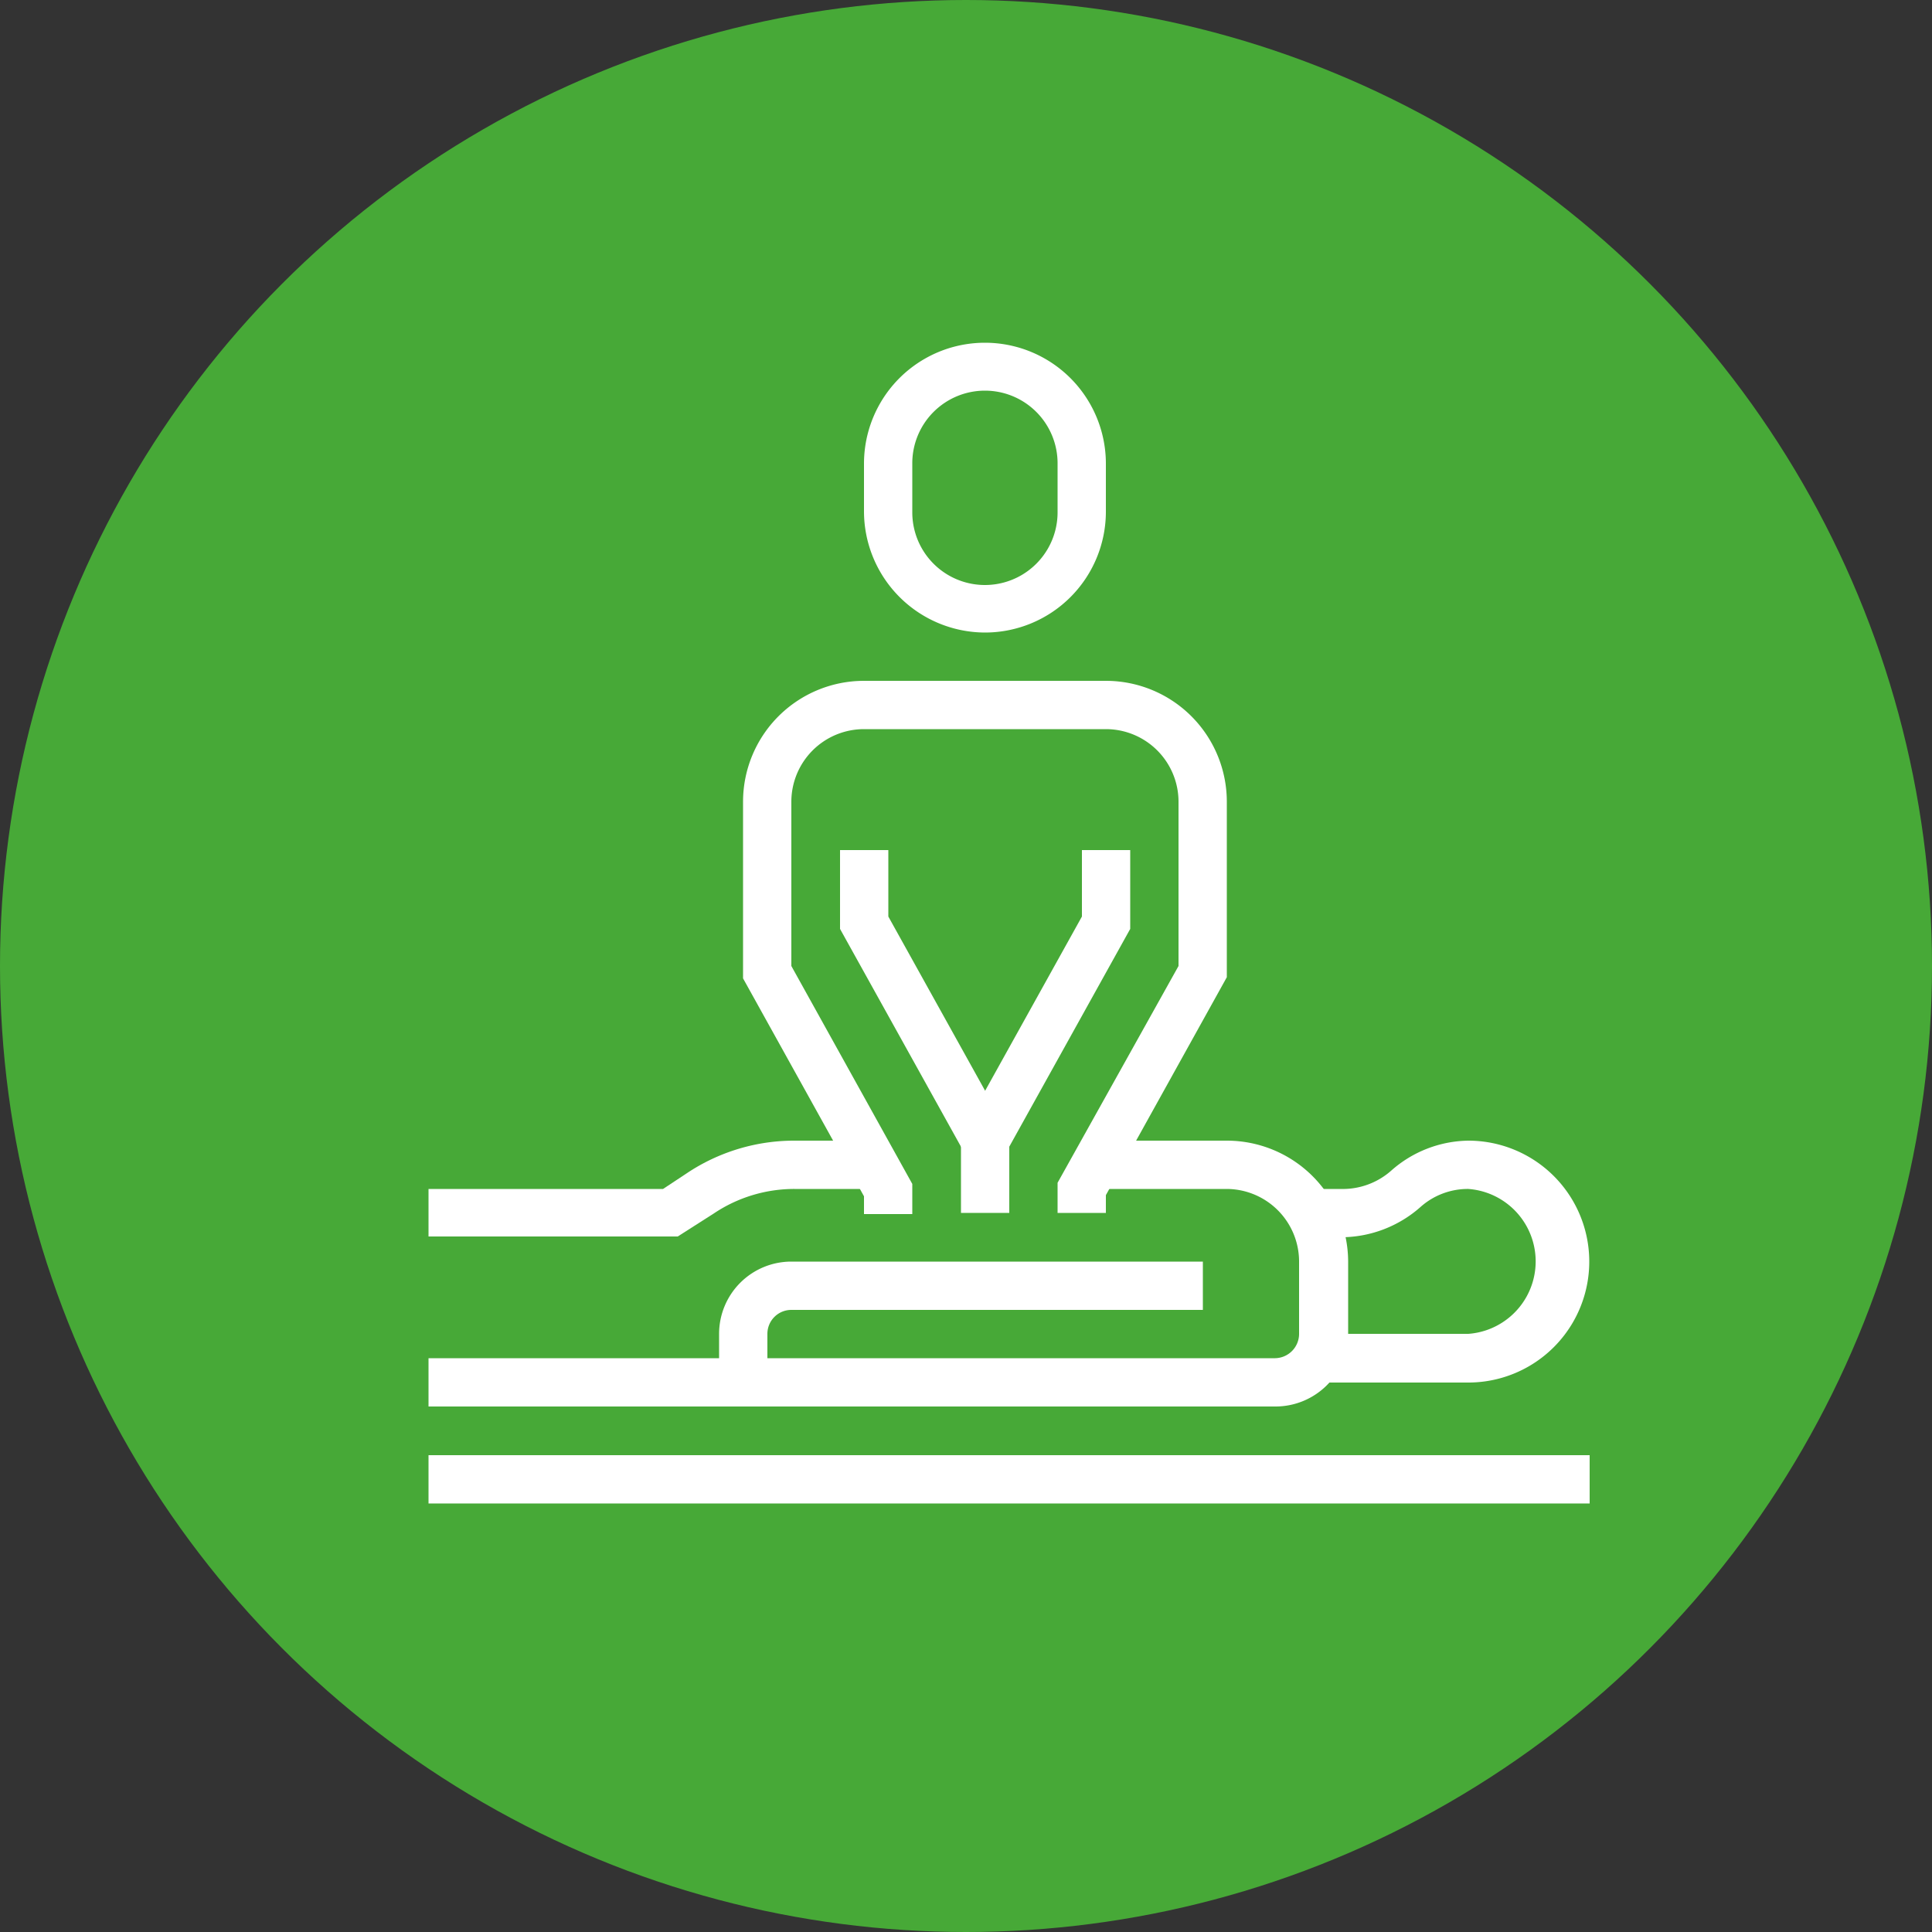
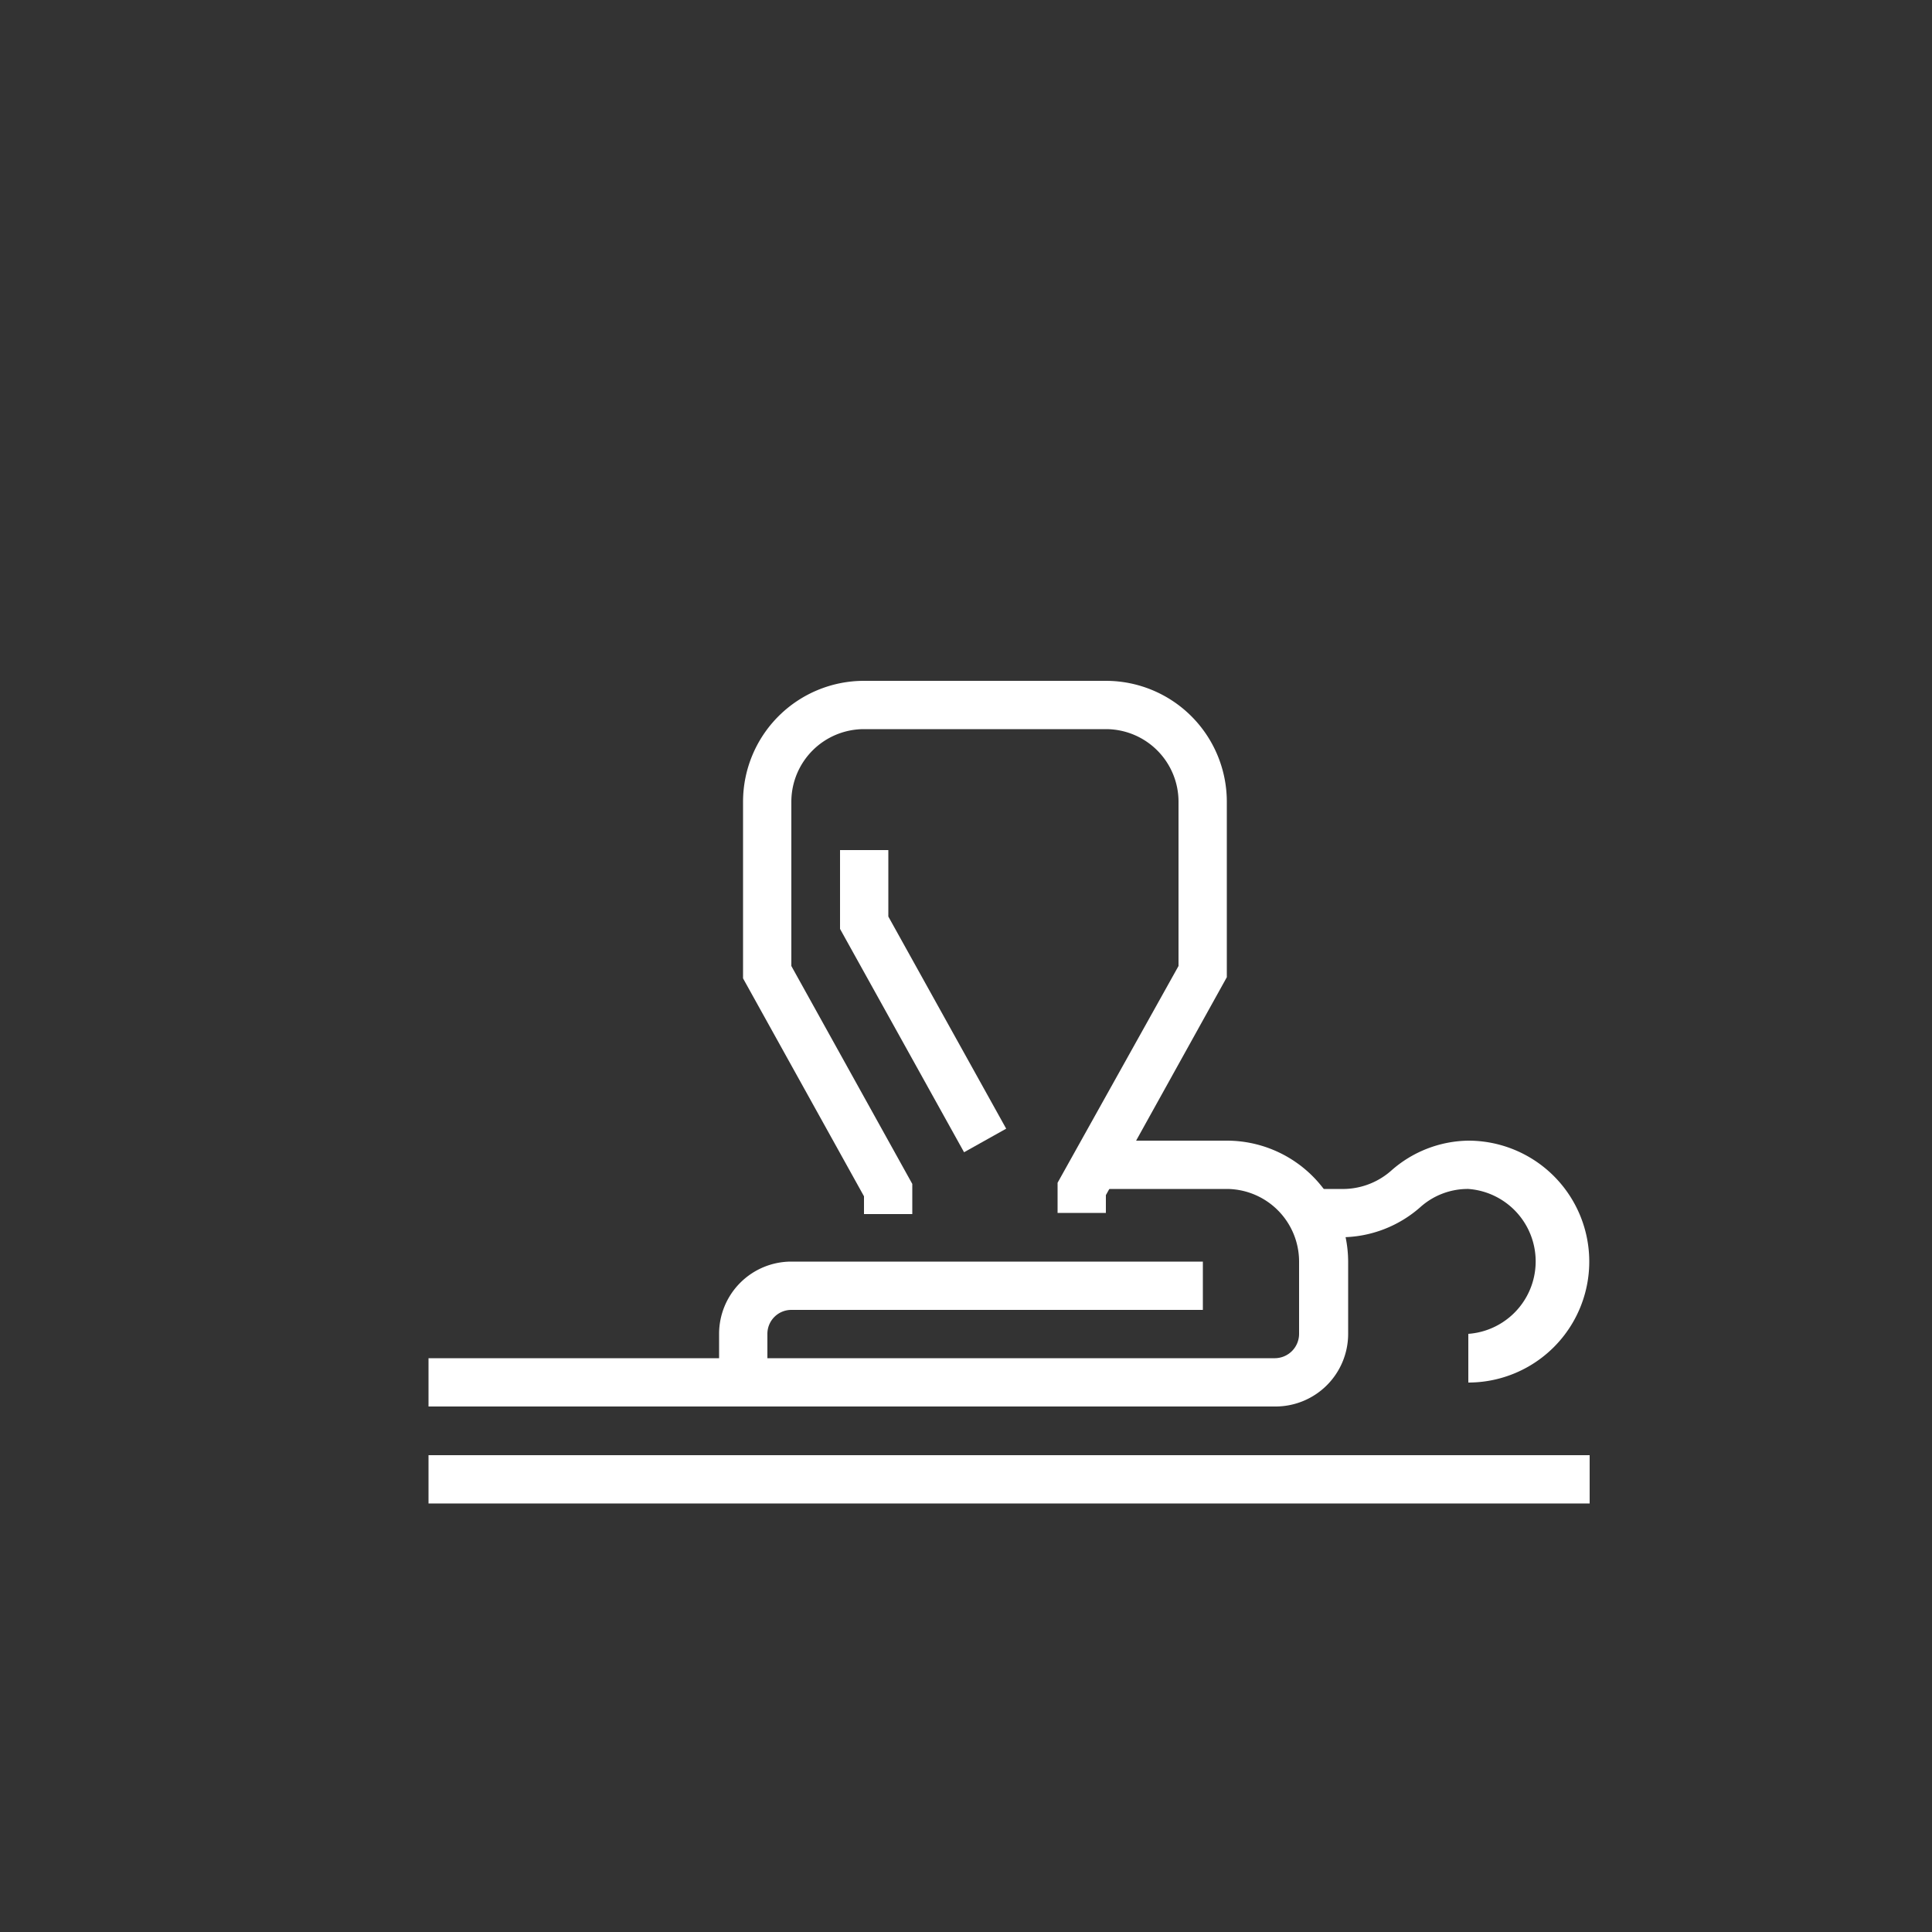
<svg xmlns="http://www.w3.org/2000/svg" width="50" height="50" viewBox="0 0 50 50">
  <rect x="0" y="0" width="50" height="50" fill="#333333" stroke="none" />
  <defs>
    <style>.a{fill:#47a937;}.b{fill:#fff;}</style>
  </defs>
-   <circle class="a" cx="25" cy="25" r="25" />
-   <path class="b" d="M25.49,16.37a3.14,3.14,0,0,1-3.13-3.13V12a3.13,3.13,0,0,1,6.26,0v1.26A3.13,3.13,0,0,1,25.49,16.37Zm0-6.26A1.88,1.88,0,0,0,23.61,12v1.26a1.88,1.88,0,0,0,3.76,0V12A1.88,1.88,0,0,0,25.49,10.11Z" />
-   <polygon class="b" points="26.04 29.82 24.95 29.21 28 23.72 28 22 29.25 22 29.25 24.04 26.04 29.82" />
  <path class="b" d="M28.62,31.39H27.37v-.78L30.5,25V20.75a1.88,1.88,0,0,0-1.88-1.88H22.36a1.88,1.88,0,0,0-1.88,1.88V25l3.13,5.64v.78H22.36v-.46l-3.13-5.64V20.75a3.13,3.13,0,0,1,3.13-3.13h6.26a3.13,3.13,0,0,1,3.13,3.13v4.54l-3.13,5.64Z" />
  <polygon class="b" points="24.95 29.82 21.74 24.04 21.74 22 22.99 22 22.99 23.72 26.04 29.21 24.95 29.82" />
  <path class="b" d="M33,36.4H11.09V35.15H33a.63.63,0,0,0,.62-.63V32.65a1.88,1.88,0,0,0-1.88-1.88H28.62V29.52h3.13a3.14,3.14,0,0,1,3.14,3.13v1.87A1.88,1.88,0,0,1,33,36.4Z" />
  <path class="b" d="M19.86,35.78H18.61V34.52a1.87,1.87,0,0,1,1.87-1.87H31.13V33.9H20.48a.62.62,0,0,0-.62.62Z" />
-   <path class="b" d="M17.54,32H11.09V30.77h6.07l.62-.41a5,5,0,0,1,2.78-.84h1.8v1.25h-1.8a3.74,3.74,0,0,0-2.08.63Z" />
-   <path class="b" d="M38,35.78H34.26V34.52H38a1.88,1.88,0,0,0,0-3.75,1.84,1.84,0,0,0-1.23.46,3.11,3.11,0,0,1-2.07.79h-.65V30.77h.65A1.89,1.89,0,0,0,36,30.3,3.07,3.07,0,0,1,38,29.52a3.13,3.13,0,0,1,0,6.26Z" />
+   <path class="b" d="M38,35.78V34.52H38a1.88,1.88,0,0,0,0-3.75,1.84,1.84,0,0,0-1.23.46,3.11,3.11,0,0,1-2.07.79h-.65V30.77h.65A1.89,1.89,0,0,0,36,30.3,3.07,3.07,0,0,1,38,29.52a3.13,3.13,0,0,1,0,6.26Z" />
  <rect class="b" x="11.09" y="37.66" width="30.05" height="1.25" />
-   <rect class="b" x="24.87" y="28.89" width="1.25" height="2.5" />
</svg>